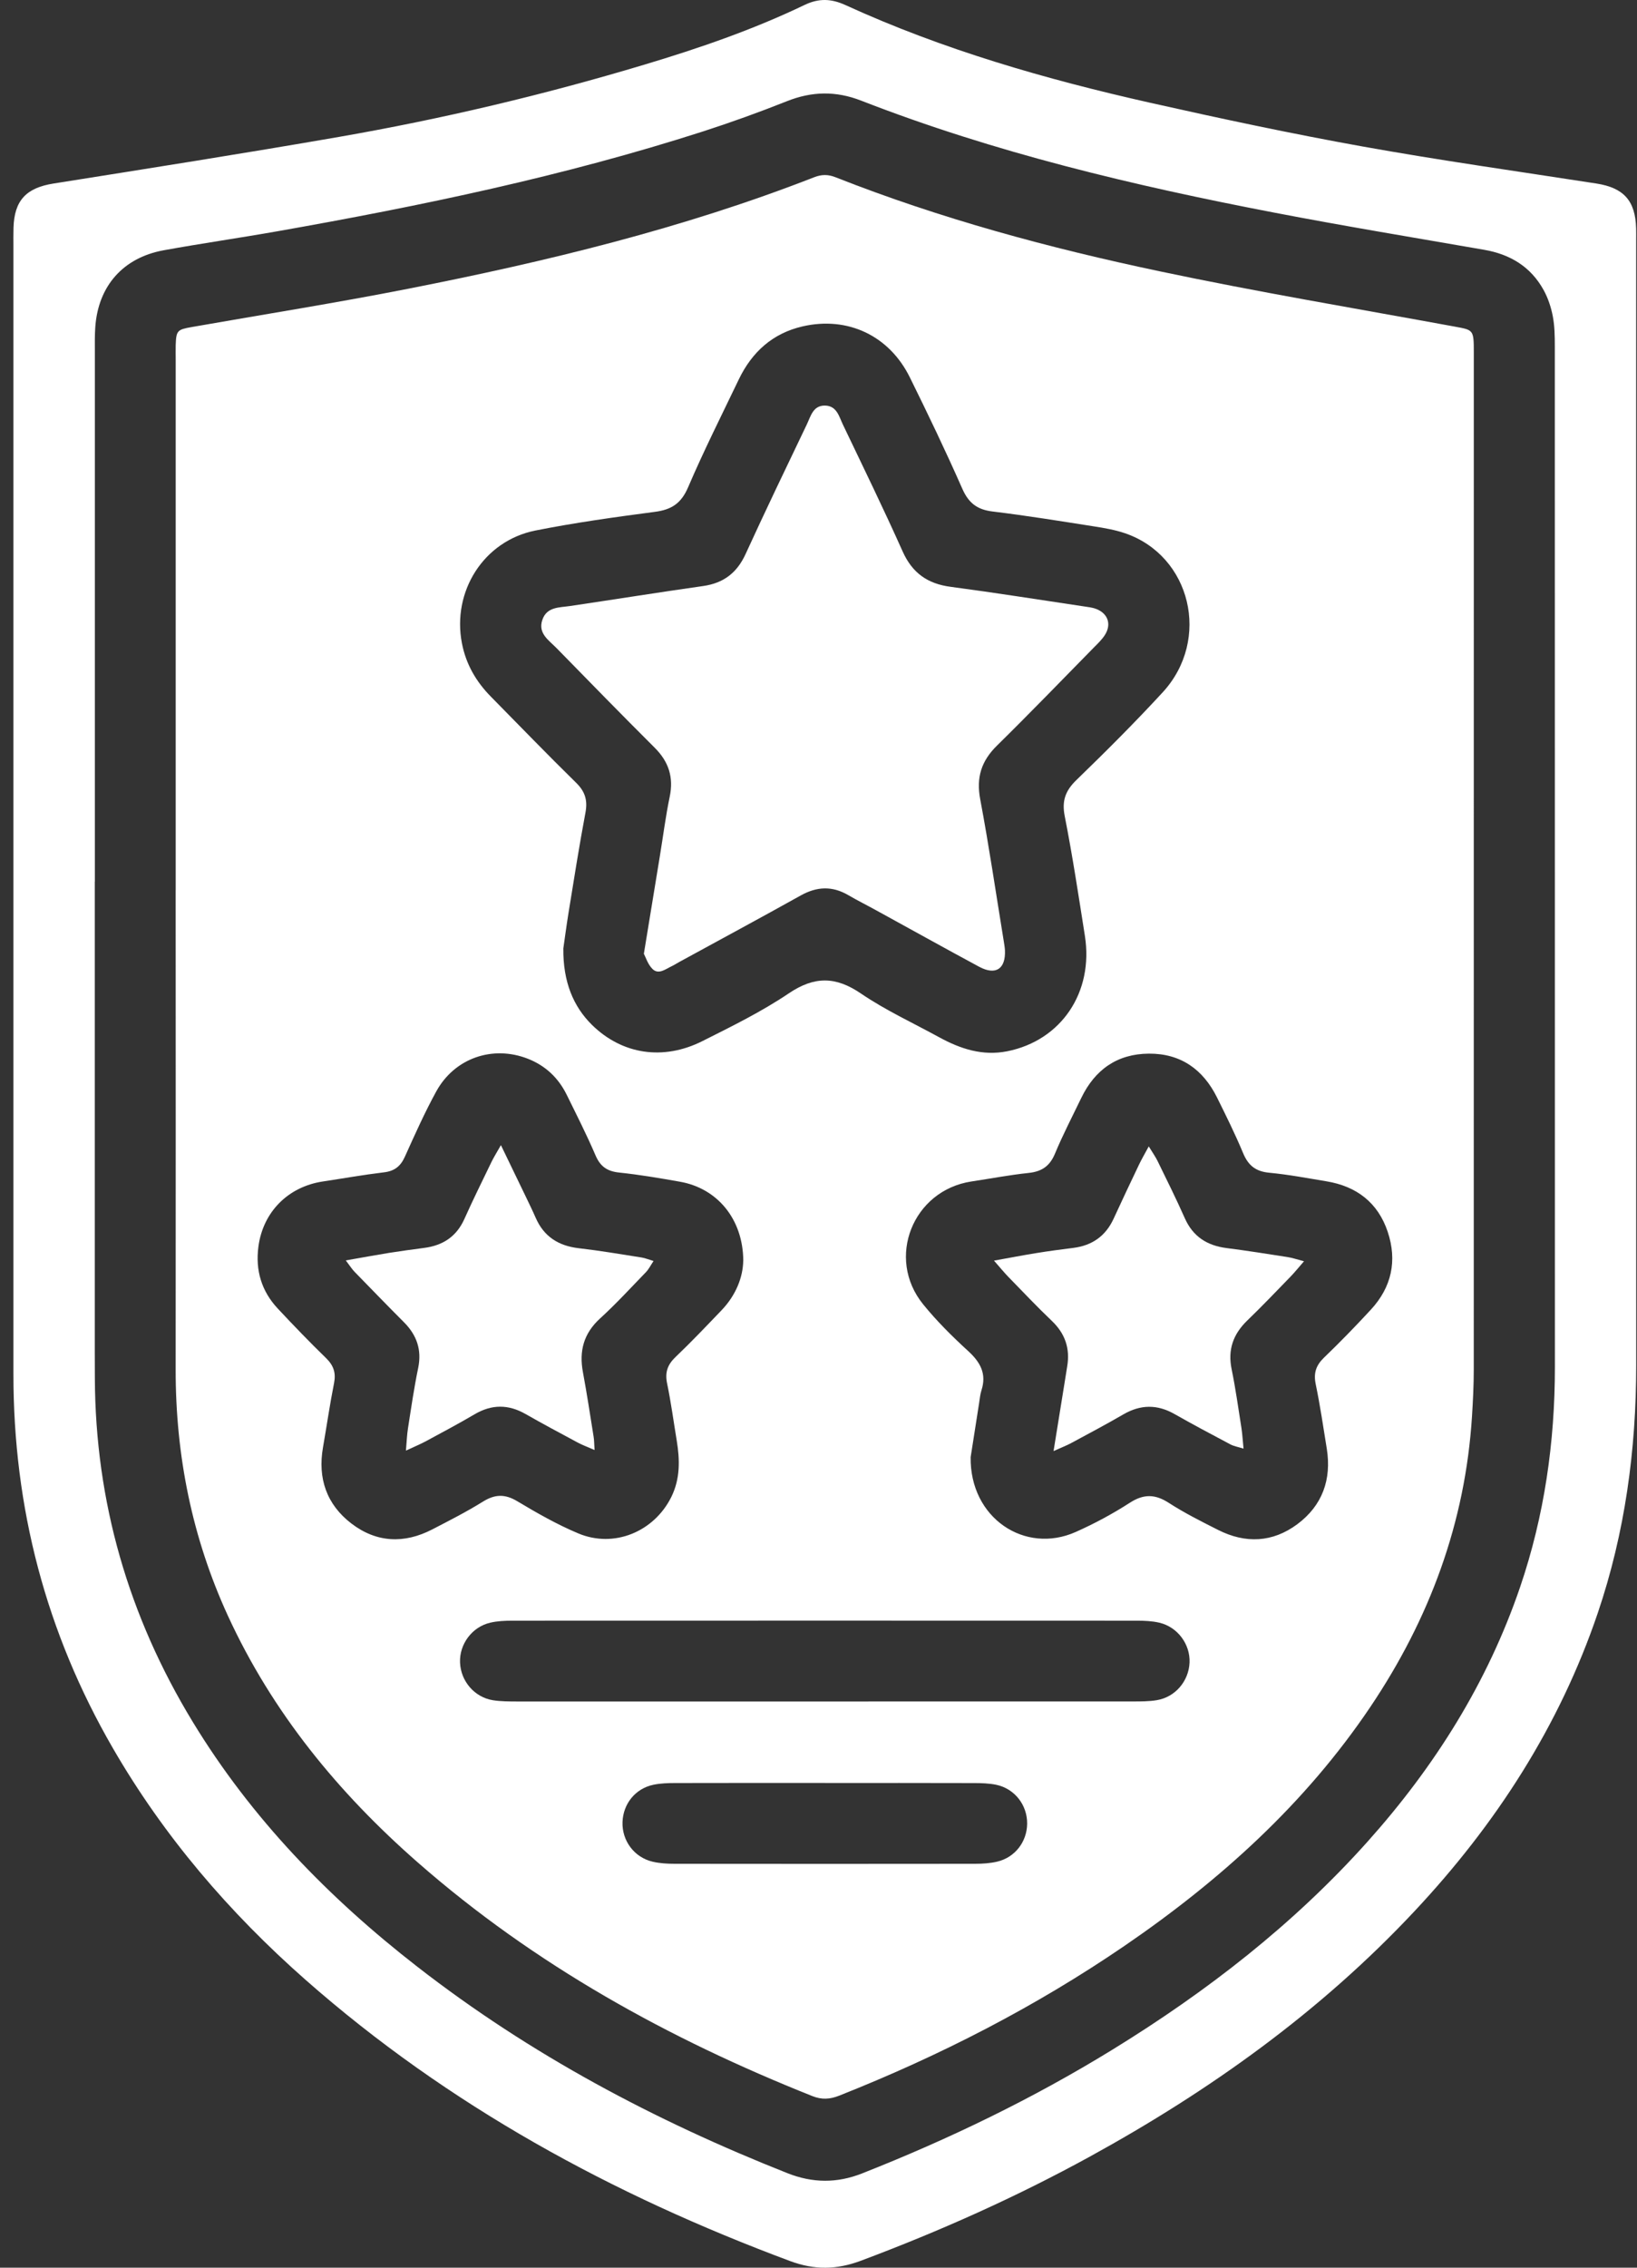
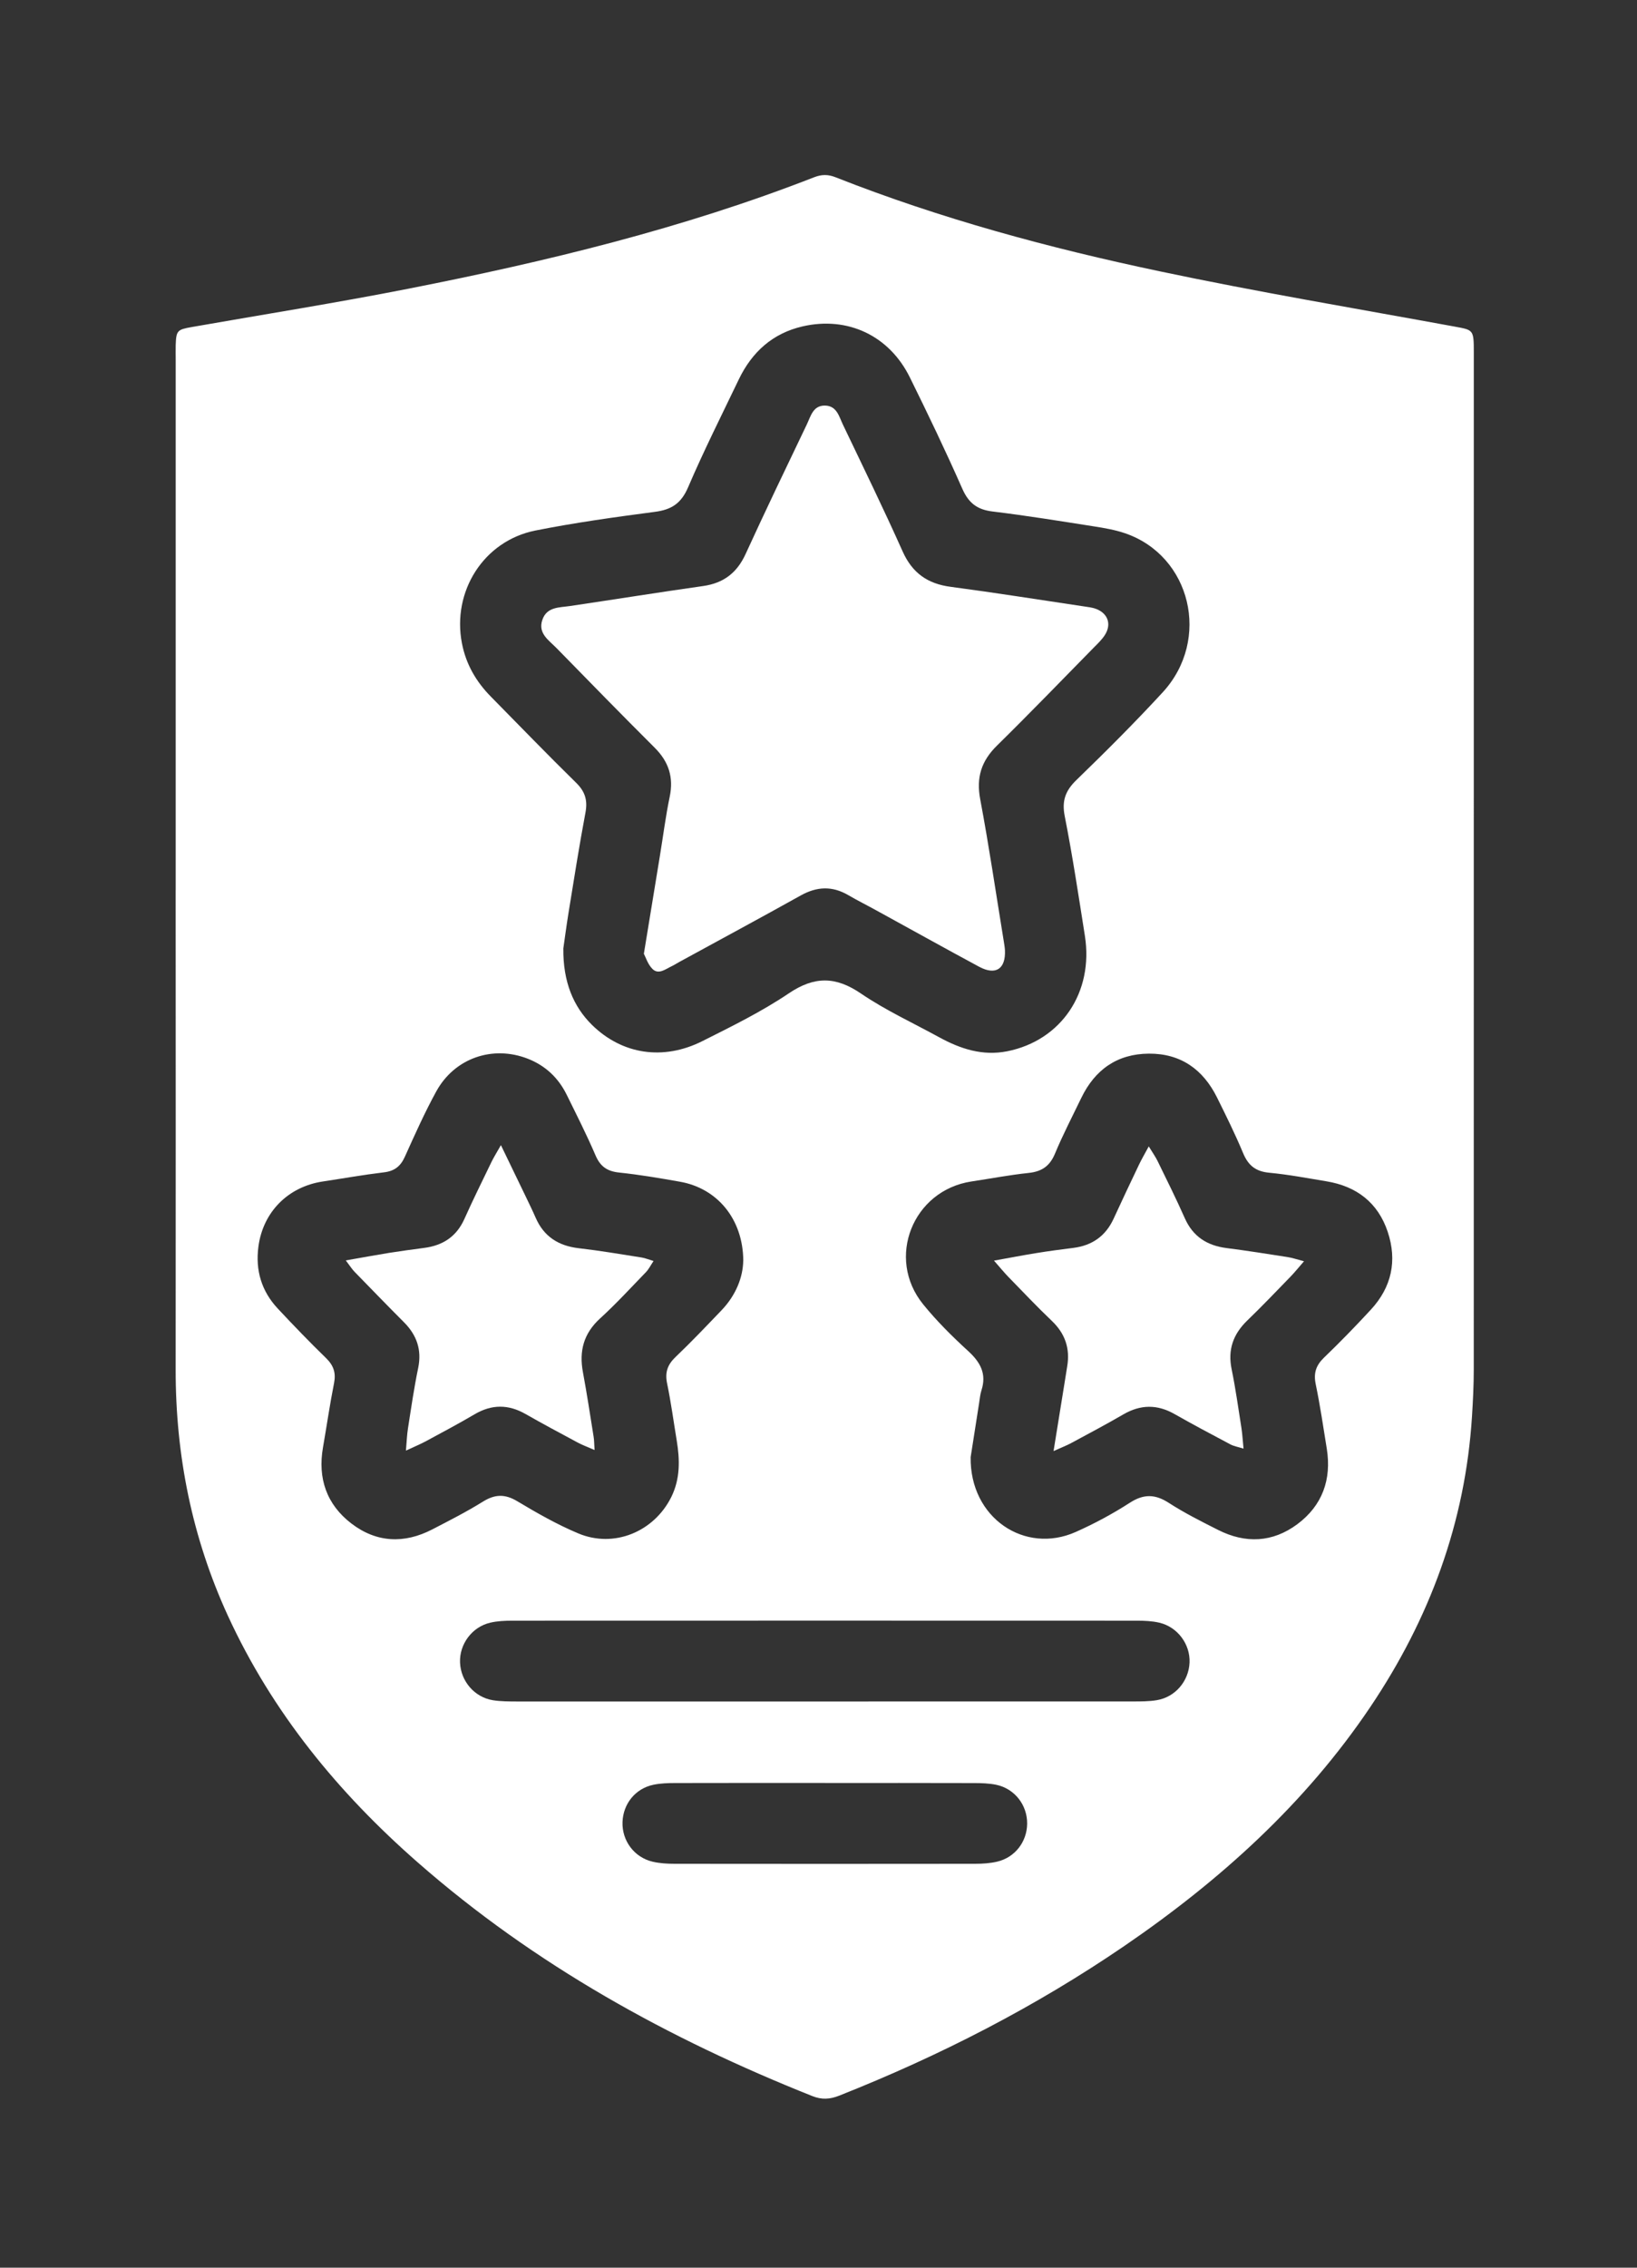
<svg xmlns="http://www.w3.org/2000/svg" width="39" height="54" viewBox="0 0 39 54" fill="none">
  <rect x="0" y="0" width="39" height="54" fill="#333333" stroke="none" />
-   <path d="M0.32 19.962C0.32 15.264 0.32 10.567 0.32 5.871C0.32 5.723 0.317 5.575 0.322 5.427C0.339 4.767 0.631 4.472 1.277 4.37C3.545 4.01 5.815 3.653 8.077 3.26C10.531 2.833 12.953 2.259 15.34 1.543C16.647 1.152 17.937 0.709 19.168 0.118C19.507 -0.045 19.802 -0.034 20.14 0.12C22.468 1.185 24.916 1.888 27.406 2.448C29.082 2.824 30.764 3.183 32.455 3.487C34.307 3.82 36.171 4.082 38.031 4.37C38.682 4.471 38.961 4.777 38.979 5.437C38.982 5.527 38.98 5.616 38.98 5.705C38.98 14.639 38.978 23.574 38.981 32.509C38.981 34.524 38.715 36.495 38.066 38.409C37.15 41.108 35.639 43.441 33.7 45.51C31.459 47.903 28.827 49.784 25.964 51.355C24.207 52.319 22.383 53.133 20.505 53.836C19.934 54.049 19.404 54.058 18.826 53.843C14.593 52.267 10.682 50.142 7.278 47.144C5.464 45.546 3.905 43.73 2.691 41.632C1.095 38.877 0.318 35.901 0.32 32.72C0.32 29.861 0.32 27.001 0.32 24.142C0.32 22.749 0.32 21.356 0.32 19.963V19.962ZM2.258 20.993C2.258 24.727 2.258 28.459 2.258 32.193C2.258 32.401 2.258 32.608 2.26 32.816C2.271 35.762 3.061 38.486 4.591 41.001C5.988 43.299 7.829 45.191 9.94 46.831C12.628 48.922 15.604 50.501 18.762 51.75C19.359 51.986 19.939 51.991 20.536 51.756C22.608 50.939 24.608 49.973 26.506 48.806C28.752 47.425 30.82 45.823 32.584 43.851C34.182 42.065 35.437 40.072 36.215 37.793C36.794 36.093 37.044 34.343 37.044 32.552C37.043 24.448 37.044 16.343 37.042 8.239C37.042 8.003 37.038 7.762 36.994 7.531C36.953 7.317 36.881 7.099 36.776 6.908C36.47 6.352 35.979 6.055 35.357 5.948C33.693 5.659 32.026 5.384 30.367 5.065C27.017 4.422 23.703 3.637 20.515 2.396C19.914 2.162 19.342 2.173 18.745 2.411C18.086 2.673 17.415 2.915 16.739 3.133C13.43 4.196 10.037 4.902 6.621 5.505C5.717 5.665 4.807 5.795 3.903 5.959C2.932 6.135 2.338 6.811 2.27 7.791C2.256 7.983 2.26 8.176 2.26 8.369C2.26 12.577 2.26 16.785 2.26 20.993H2.258Z" fill="white" />
  <path d="M4.186 21.193C4.186 16.986 4.186 12.779 4.186 8.572C4.186 8.454 4.183 8.335 4.186 8.217C4.198 7.875 4.222 7.849 4.561 7.789C6.283 7.487 8.01 7.213 9.725 6.876C13.013 6.229 16.265 5.443 19.396 4.221C19.576 4.151 19.729 4.151 19.906 4.221C22.408 5.208 24.997 5.906 27.621 6.459C29.953 6.952 32.306 7.346 34.651 7.776C35.105 7.86 35.112 7.846 35.112 8.397C35.112 16.47 35.112 24.543 35.111 32.616C35.111 32.986 35.092 33.357 35.069 33.725C34.91 36.257 34.058 38.549 32.649 40.644C31.096 42.952 29.067 44.779 26.786 46.339C24.66 47.791 22.383 48.957 19.991 49.904C19.77 49.991 19.577 50.003 19.352 49.913C15.927 48.549 12.736 46.789 9.951 44.348C8.059 42.691 6.489 40.779 5.43 38.477C4.575 36.615 4.183 34.658 4.185 32.614C4.188 28.808 4.186 25.001 4.185 21.194L4.186 21.193ZM13.421 22.586C13.413 23.375 13.656 23.967 14.107 24.409C14.82 25.107 15.796 25.263 16.733 24.792C17.434 24.44 18.145 24.091 18.793 23.654C19.406 23.241 19.912 23.249 20.515 23.661C21.1 24.059 21.753 24.359 22.377 24.701C22.882 24.977 23.408 25.15 23.995 25.034C25.283 24.777 26.059 23.63 25.846 22.282C25.696 21.331 25.552 20.379 25.366 19.434C25.294 19.069 25.382 18.829 25.644 18.575C26.347 17.894 27.04 17.203 27.702 16.484C28.855 15.228 28.374 13.235 26.802 12.698C26.565 12.617 26.314 12.574 26.065 12.535C25.261 12.409 24.456 12.278 23.646 12.18C23.28 12.136 23.076 11.978 22.926 11.638C22.532 10.744 22.109 9.863 21.676 8.986C21.186 7.993 20.196 7.525 19.121 7.772C18.409 7.936 17.916 8.382 17.603 9.031C17.193 9.886 16.766 10.734 16.393 11.604C16.23 11.985 16 12.137 15.605 12.188C14.651 12.314 13.695 12.446 12.752 12.634C11.521 12.882 10.766 14.084 11.005 15.318C11.101 15.815 11.341 16.23 11.693 16.587C12.369 17.273 13.038 17.966 13.726 18.64C13.941 18.851 14.003 19.059 13.948 19.351C13.8 20.136 13.676 20.927 13.548 21.715C13.493 22.051 13.45 22.389 13.421 22.584L13.421 22.586ZM23.125 34.697C23.102 36.144 24.413 37.022 25.629 36.48C26.074 36.282 26.509 36.048 26.917 35.785C27.251 35.569 27.524 35.578 27.851 35.791C28.223 36.031 28.623 36.231 29.019 36.431C29.671 36.761 30.317 36.733 30.905 36.297C31.504 35.852 31.727 35.231 31.609 34.495C31.527 33.983 31.451 33.47 31.346 32.963C31.291 32.702 31.35 32.516 31.541 32.331C31.925 31.962 32.297 31.579 32.659 31.187C33.154 30.652 33.291 30.022 33.061 29.333C32.828 28.637 32.319 28.248 31.6 28.13C31.147 28.055 30.695 27.969 30.239 27.926C29.916 27.896 29.738 27.753 29.616 27.459C29.428 27.008 29.211 26.57 28.994 26.133C28.662 25.465 28.129 25.085 27.371 25.09C26.616 25.095 26.085 25.472 25.76 26.146C25.548 26.586 25.321 27.021 25.134 27.471C25.01 27.769 24.82 27.898 24.506 27.931C24.05 27.979 23.597 28.066 23.144 28.134C21.747 28.346 21.101 29.959 21.992 31.058C22.317 31.459 22.688 31.827 23.07 32.176C23.361 32.443 23.508 32.718 23.382 33.108C23.351 33.206 23.342 33.311 23.326 33.413C23.252 33.88 23.179 34.348 23.125 34.698V34.697ZM17.708 30.021C17.702 29.029 17.09 28.298 16.204 28.141C15.722 28.055 15.239 27.973 14.753 27.922C14.468 27.893 14.302 27.779 14.188 27.513C13.978 27.023 13.736 26.547 13.501 26.069C13.303 25.667 12.995 25.376 12.577 25.212C11.74 24.884 10.832 25.194 10.395 25.987C10.117 26.493 9.882 27.021 9.644 27.548C9.541 27.776 9.395 27.888 9.144 27.917C8.659 27.975 8.178 28.061 7.693 28.134C6.864 28.258 6.264 28.86 6.156 29.689C6.082 30.25 6.231 30.749 6.62 31.163C6.994 31.563 7.375 31.958 7.768 32.34C7.945 32.513 8.007 32.688 7.959 32.933C7.858 33.441 7.784 33.955 7.695 34.466C7.566 35.204 7.781 35.827 8.373 36.28C8.97 36.736 9.63 36.765 10.297 36.42C10.705 36.209 11.116 36 11.505 35.758C11.791 35.58 12.029 35.572 12.323 35.748C12.792 36.029 13.273 36.303 13.776 36.514C14.63 36.873 15.582 36.475 15.993 35.648C16.208 35.212 16.198 34.761 16.122 34.301C16.047 33.847 15.986 33.392 15.893 32.943C15.838 32.68 15.903 32.496 16.096 32.312C16.471 31.955 16.828 31.578 17.187 31.204C17.532 30.846 17.701 30.414 17.707 30.019L17.708 30.021ZM19.651 40.517C22.095 40.517 24.538 40.517 26.982 40.516C27.175 40.516 27.37 40.517 27.558 40.486C27.999 40.414 28.321 40.033 28.34 39.589C28.358 39.155 28.056 38.743 27.621 38.641C27.45 38.601 27.268 38.593 27.092 38.593C22.13 38.591 17.168 38.591 12.206 38.593C12.03 38.593 11.848 38.601 11.677 38.641C11.243 38.743 10.942 39.155 10.96 39.591C10.978 40.033 11.303 40.416 11.743 40.487C11.932 40.517 12.127 40.516 12.319 40.517C14.763 40.518 17.207 40.517 19.651 40.517V40.517ZM19.649 42.457C18.465 42.457 17.28 42.456 16.096 42.459C15.919 42.459 15.738 42.464 15.566 42.5C15.137 42.59 14.846 42.953 14.831 43.387C14.815 43.83 15.108 44.229 15.548 44.332C15.719 44.372 15.9 44.382 16.076 44.382C18.46 44.385 20.844 44.385 23.228 44.382C23.404 44.382 23.585 44.371 23.756 44.331C24.181 44.231 24.465 43.86 24.471 43.43C24.476 42.984 24.175 42.593 23.733 42.5C23.561 42.465 23.38 42.46 23.203 42.46C22.019 42.456 20.834 42.458 19.65 42.458L19.649 42.457Z" fill="white" />
  <path d="M15.339 22.715C15.478 21.867 15.6 21.122 15.722 20.377C15.799 19.909 15.858 19.438 15.955 18.974C16.052 18.51 15.932 18.138 15.597 17.805C14.81 17.02 14.033 16.225 13.257 15.431C13.076 15.246 12.812 15.084 12.92 14.763C13.027 14.445 13.325 14.47 13.587 14.43C14.642 14.274 15.695 14.105 16.752 13.955C17.237 13.886 17.557 13.642 17.762 13.195C18.237 12.158 18.731 11.131 19.224 10.102C19.316 9.908 19.372 9.652 19.657 9.658C19.938 9.664 19.99 9.921 20.083 10.114C20.562 11.116 21.05 12.114 21.503 13.128C21.734 13.645 22.098 13.902 22.65 13.974C23.708 14.114 24.761 14.282 25.816 14.439C25.918 14.454 26.024 14.465 26.119 14.502C26.395 14.61 26.483 14.863 26.327 15.114C26.258 15.225 26.159 15.32 26.065 15.414C25.297 16.196 24.535 16.985 23.753 17.754C23.38 18.12 23.254 18.512 23.353 19.035C23.564 20.155 23.729 21.284 23.913 22.408C23.924 22.481 23.938 22.554 23.942 22.628C23.962 23.072 23.723 23.233 23.329 23.022C22.507 22.58 21.692 22.125 20.874 21.677C20.653 21.555 20.427 21.443 20.21 21.316C19.827 21.092 19.459 21.109 19.074 21.325C18.117 21.859 17.151 22.378 16.189 22.904C16.124 22.94 16.062 22.98 15.995 23.012C15.851 23.08 15.69 23.214 15.547 23.076C15.434 22.966 15.382 22.79 15.341 22.715H15.339Z" fill="white" />
  <path d="M25.1 34.554C25.198 33.947 25.28 33.439 25.362 32.931C25.383 32.8 25.403 32.668 25.425 32.537C25.497 32.11 25.375 31.755 25.058 31.453C24.703 31.115 24.368 30.76 24.026 30.409C23.926 30.307 23.836 30.195 23.681 30.019C24.068 29.95 24.379 29.889 24.691 29.839C24.984 29.791 25.277 29.753 25.571 29.716C26.019 29.659 26.341 29.434 26.531 29.02C26.728 28.59 26.932 28.161 27.136 27.733C27.197 27.605 27.269 27.483 27.368 27.299C27.463 27.454 27.528 27.545 27.577 27.645C27.798 28.098 28.023 28.549 28.227 29.009C28.422 29.448 28.758 29.66 29.221 29.72C29.707 29.782 30.189 29.858 30.673 29.934C30.784 29.951 30.892 29.988 31.067 30.034C30.934 30.185 30.846 30.297 30.747 30.399C30.406 30.749 30.069 31.104 29.717 31.443C29.379 31.769 29.246 32.14 29.343 32.608C29.438 33.072 29.503 33.542 29.577 34.011C29.599 34.154 29.606 34.3 29.626 34.496C29.489 34.453 29.393 34.438 29.311 34.394C28.866 34.158 28.421 33.922 27.983 33.673C27.57 33.438 27.172 33.443 26.762 33.681C26.352 33.919 25.933 34.141 25.515 34.366C25.415 34.42 25.307 34.461 25.1 34.554Z" fill="white" />
  <path d="M11.934 27.269C12.158 27.733 12.338 28.102 12.516 28.474C12.599 28.647 12.684 28.82 12.761 28.996C12.957 29.448 13.307 29.668 13.791 29.724C14.29 29.781 14.786 29.866 15.283 29.944C15.367 29.957 15.448 29.992 15.57 30.028C15.499 30.133 15.456 30.224 15.389 30.293C15.029 30.665 14.678 31.048 14.296 31.396C13.904 31.754 13.793 32.173 13.888 32.678C13.983 33.187 14.06 33.699 14.142 34.21C14.156 34.293 14.155 34.379 14.165 34.529C14 34.456 13.881 34.414 13.769 34.354C13.352 34.13 12.934 33.908 12.523 33.673C12.112 33.438 11.716 33.437 11.305 33.679C10.923 33.904 10.53 34.112 10.14 34.323C10.013 34.391 9.879 34.446 9.671 34.543C9.69 34.323 9.695 34.168 9.719 34.017C9.794 33.536 9.864 33.051 9.963 32.574C10.052 32.14 9.928 31.791 9.623 31.485C9.226 31.087 8.835 30.684 8.443 30.281C8.384 30.22 8.339 30.146 8.238 30.014C8.622 29.947 8.946 29.887 9.272 29.834C9.549 29.79 9.828 29.753 10.107 29.716C10.55 29.658 10.876 29.447 11.064 29.026C11.269 28.567 11.493 28.117 11.712 27.663C11.762 27.561 11.823 27.464 11.933 27.27L11.934 27.269Z" fill="white" />
</svg>